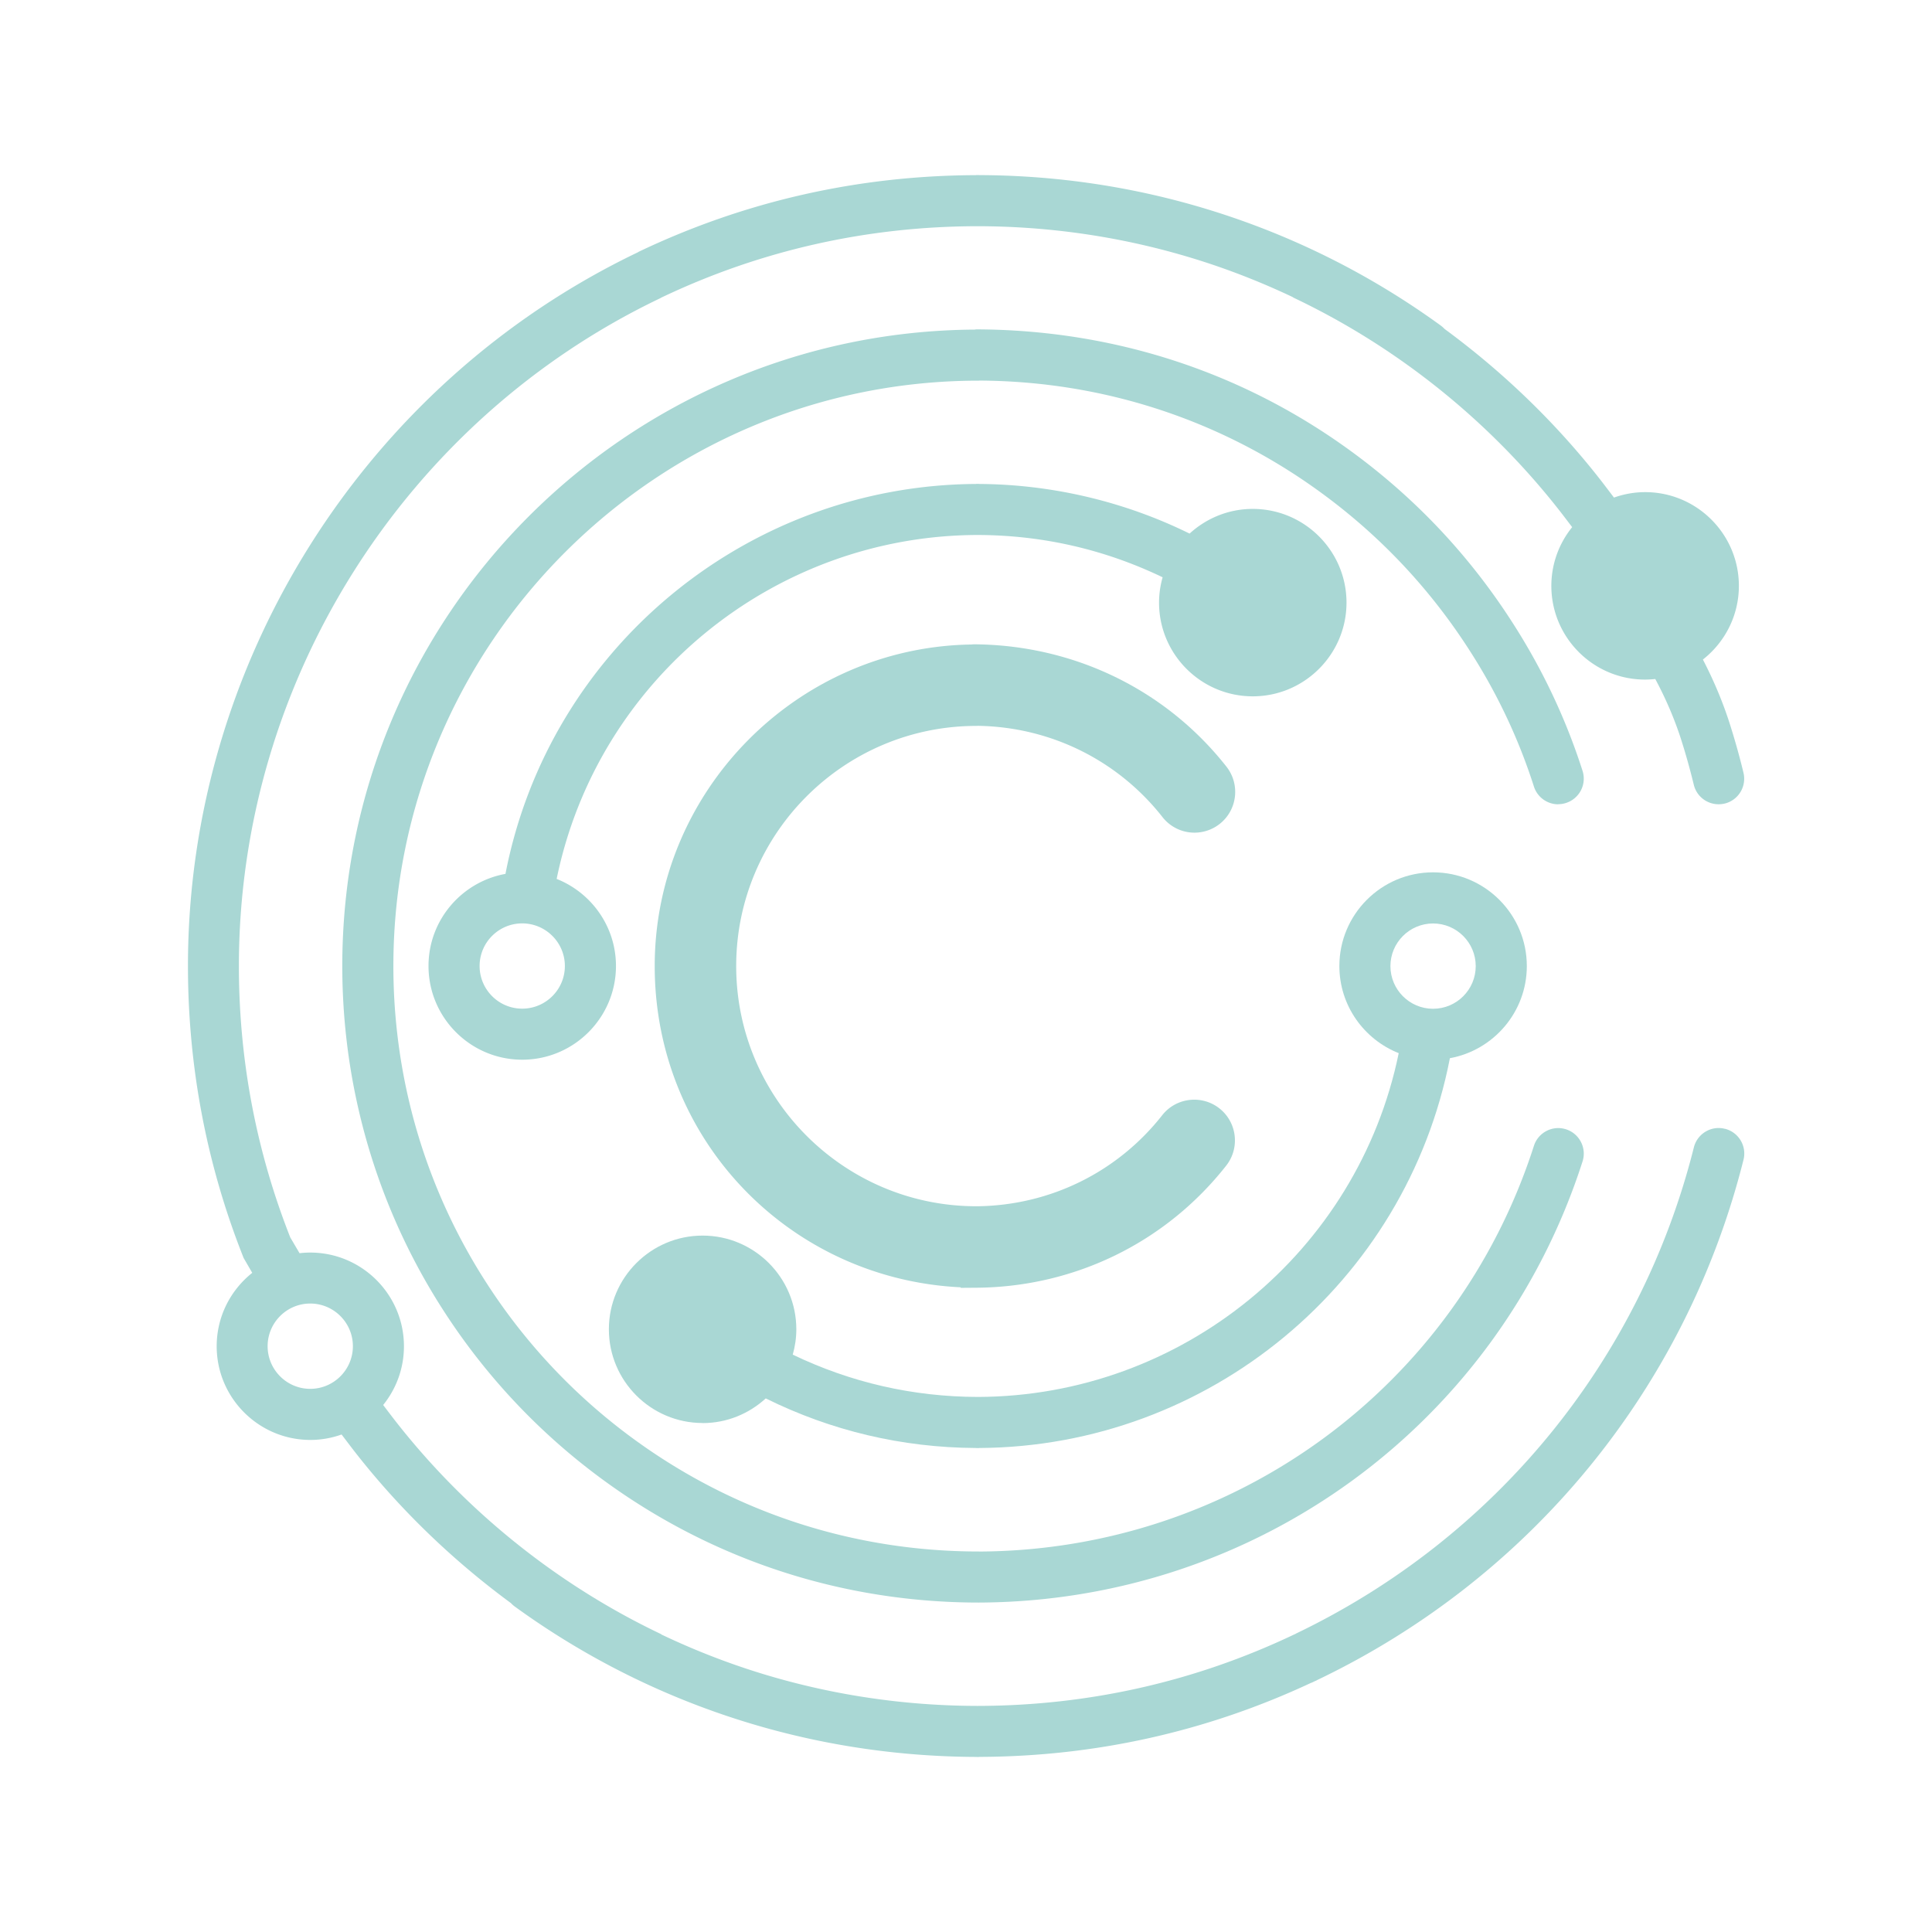
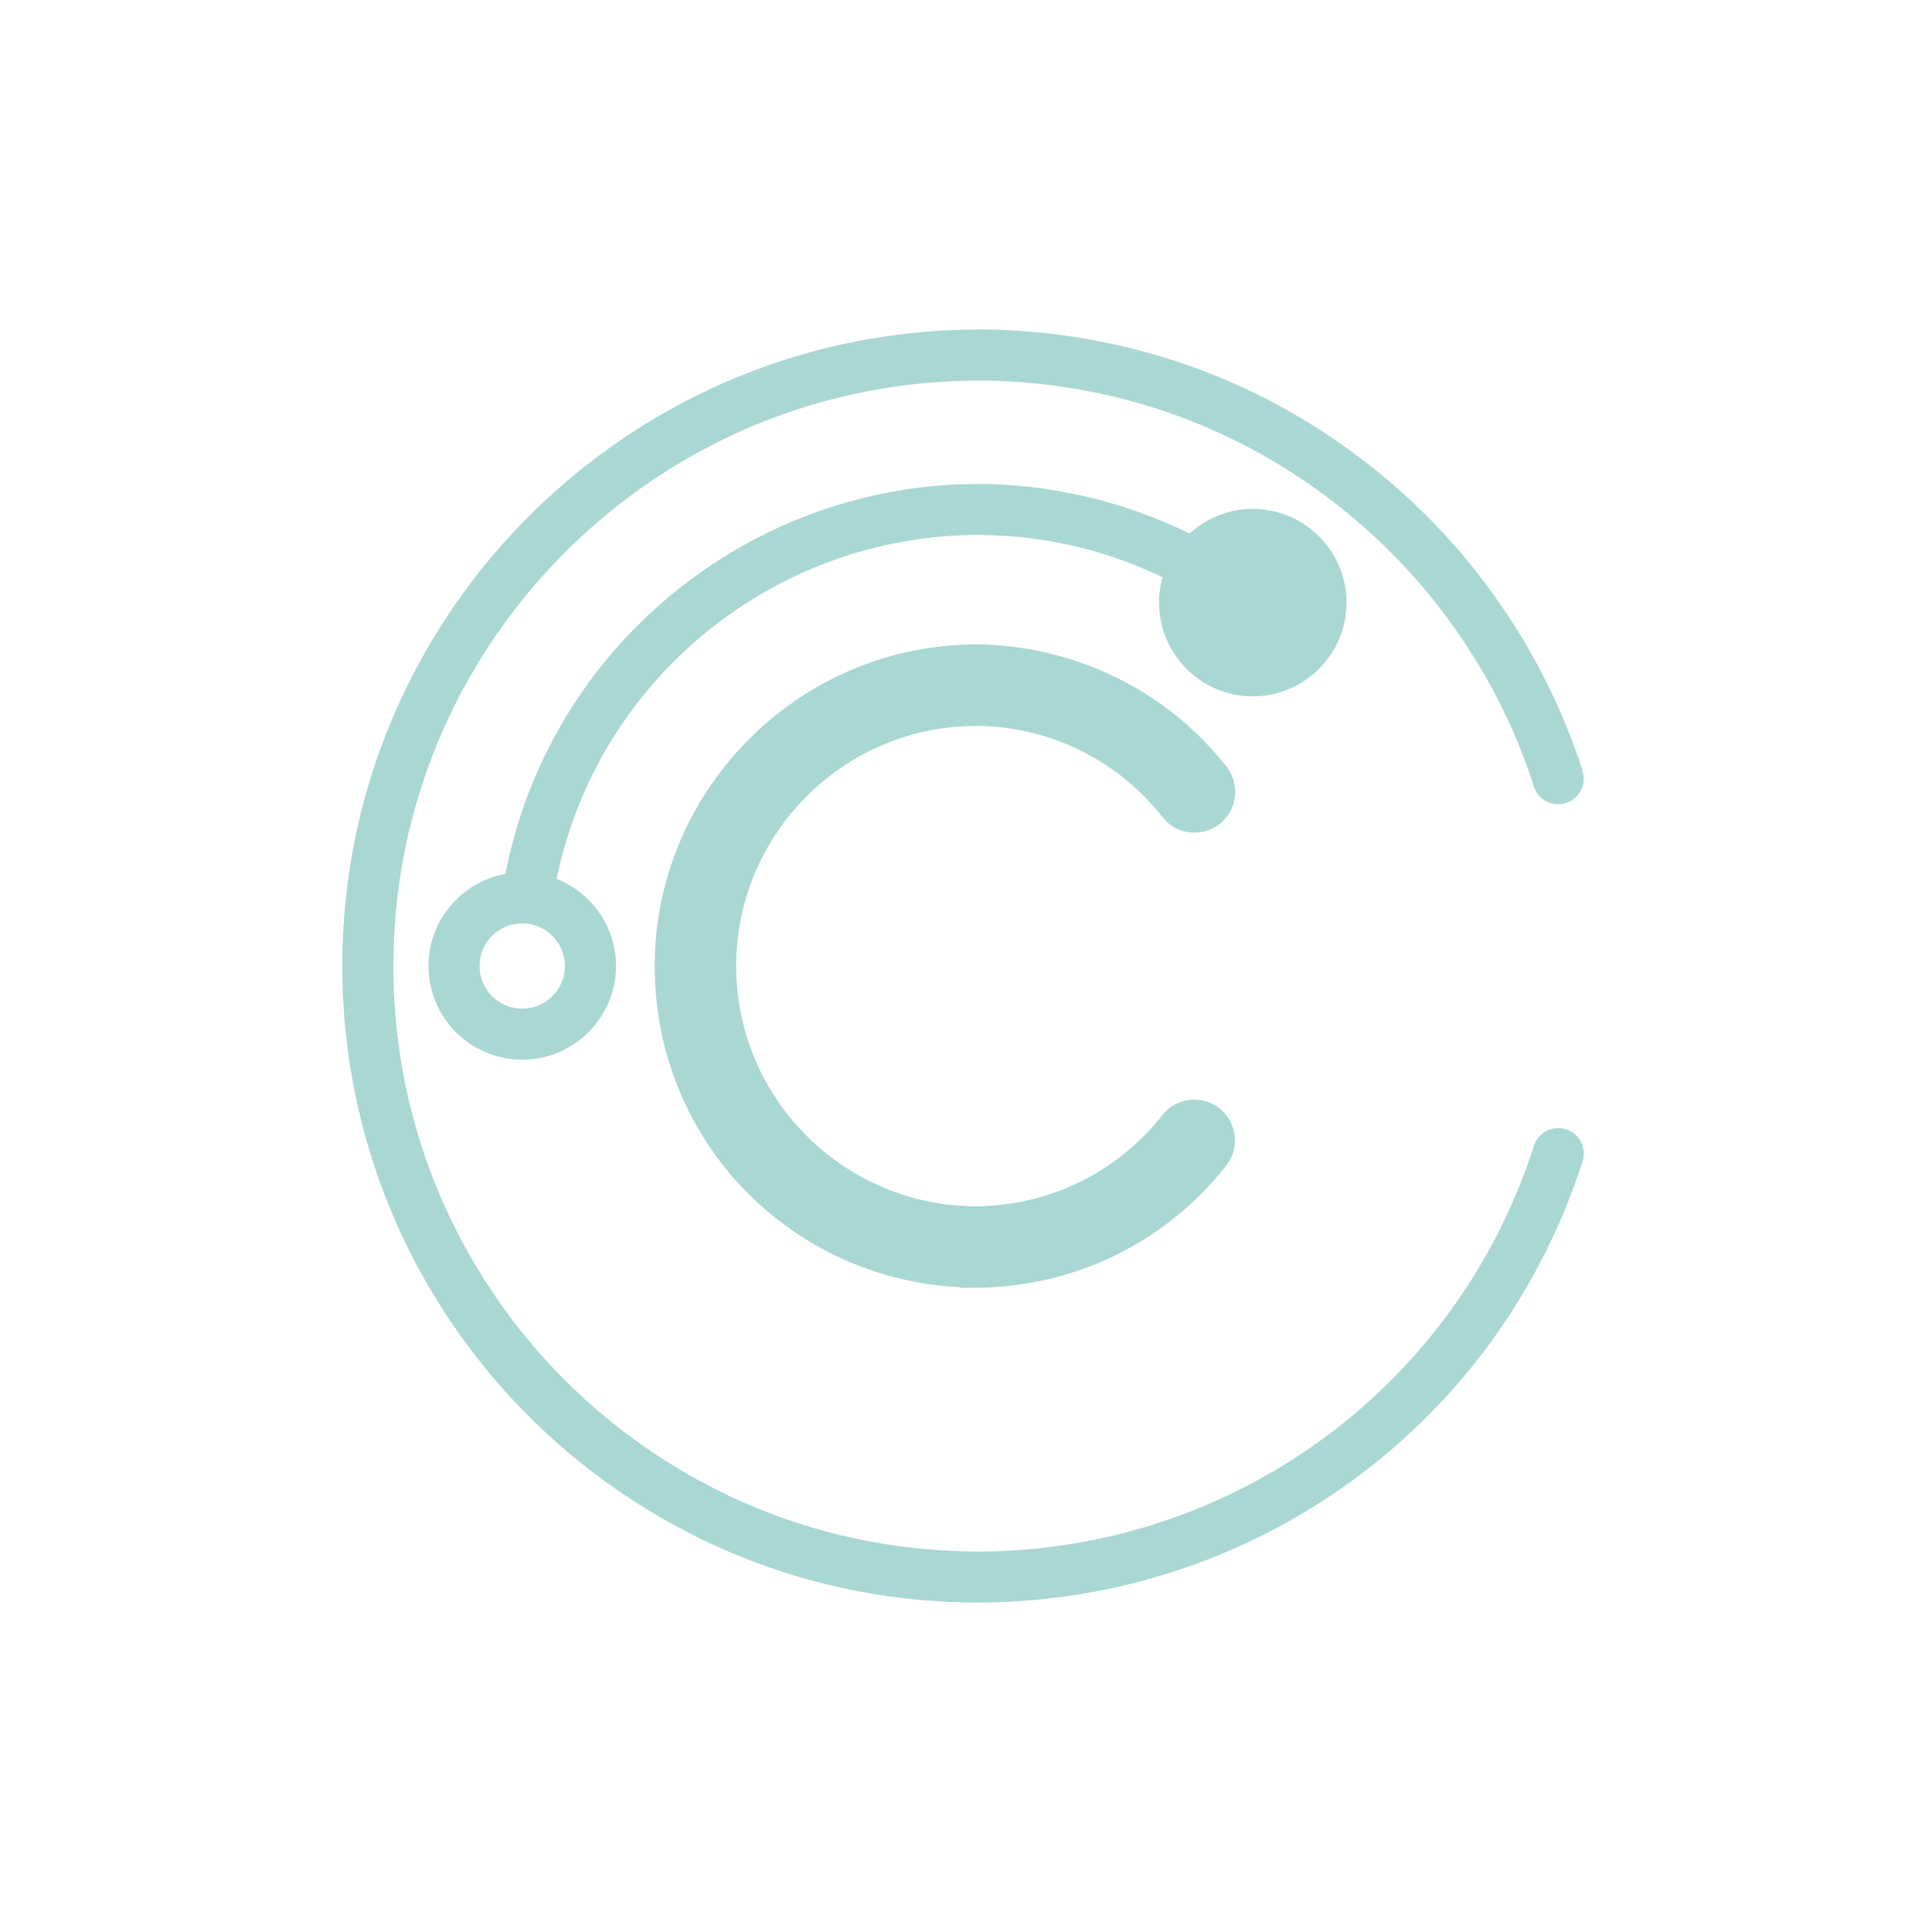
<svg xmlns="http://www.w3.org/2000/svg" data-bbox="48.74 45.4 403.58 410.21" viewBox="0 0 501 501" data-type="color">
  <g>
-     <path d="M447.28 292.72c-3.52-.9-7.14 1.26-8.03 4.81-13.89 55.3-51.43 101.2-103.03 126.01-.14.05-.24.15-.37.21-.05.02-.1.03-.15.05-25.78 12.29-53.45 18.53-82.23 18.57-17.61-.03-35.03-2.44-51.8-7.16-10.41-2.93-20.48-6.75-30.19-11.37l.02-.05c-27.19-12.92-51.3-32.38-69.71-56.26l-2.43-3.19c3.37-4.17 5.39-9.46 5.39-15.23 0-13.4-10.9-24.3-24.31-24.3-.93 0-1.85.06-2.76.17l-2.41-4.1c-8.83-22.39-13.32-46.07-13.32-70.38 0-73.55 42.95-141.55 109.42-173.24v-.03c25.77-12.3 53.44-18.54 82.22-18.57 17.59.03 35.02 2.44 51.79 7.17 10.26 2.89 20.19 6.64 29.76 11.17.14.08.26.18.41.25 27.18 12.92 51.29 32.38 69.71 56.26l2.43 3.19c-3.37 4.17-5.4 9.47-5.4 15.23 0 13.4 10.9 24.3 24.31 24.3.89 0 1.77-.06 2.64-.15 2.8 5.23 5.08 10.56 6.78 15.93 1.2 3.77 2.26 7.6 3.21 11.49.73 3.03 3.44 5.06 6.43 5.06.52 0 1.04-.06 1.57-.18a6.623 6.623 0 0 0 4.88-8c-.99-4.13-2.16-8.29-3.45-12.37-1.81-5.73-4.18-11.41-7.07-16.98 5.67-4.45 9.33-11.35 9.33-19.11 0-13.4-10.9-24.3-24.3-24.3-2.84 0-5.55.51-8.09 1.41l-2.73-3.59c-11.76-15.25-25.71-28.75-41.2-40.14-.3-.32-.63-.62-1-.89-19.62-14.24-41.35-24.78-64.6-31.34-17.84-5.03-36.36-7.6-55.05-7.66-.04 0-.08-.01-.12-.01h-.57c-.07 0-.14.02-.21.02-30.57.11-59.96 6.78-87.37 19.84-.11.05-.2.13-.3.18C94.51 99.38 48.74 171.97 48.74 250.48c0 26.17 4.86 51.65 14.44 75.74l2.23 3.85c-5.61 4.46-9.22 11.32-9.22 19.03 0 13.4 10.9 24.3 24.3 24.3 2.84 0 5.56-.51 8.09-1.41l2.73 3.59c11.76 15.25 25.71 28.75 41.19 40.14.3.32.63.62 1 .89 19.62 14.24 41.36 24.78 64.6 31.33 17.83 5.02 36.35 7.59 55.05 7.66.04 0 .08.01.12.01h.57c.07 0 .14-.02.21-.02 30.06-.11 58.97-6.58 85.98-19.22h.07l.85-.41.48-.21c.06-.03.11-.07.17-.1 55.35-26.47 95.63-75.63 110.52-134.9a6.624 6.624 0 0 0-4.81-8.04ZM80.45 360.15c-6.09 0-11.05-4.96-11.05-11.06s4.96-11.06 11.05-11.06 11.06 4.96 11.06 11.06-4.96 11.06-11.06 11.06" fill="#a9d7d4" data-color="1" />
-     <path d="M404.07 208.54c.67 0 1.35-.1 2.02-.32a6.62 6.62 0 0 0 4.29-8.33c-4.35-13.6-10.53-26.63-18.36-38.73-11.15-17.32-25.26-32.24-41.94-44.35-28.07-20.41-61.35-31.27-96.81-31.4-.19 0-.37.04-.56.06-90.5.6-163.95 74.39-163.95 165.03 0 12.66 1.44 25.28 4.29 37.51A163.8 163.8 0 0 0 115 339.84a165.4 165.4 0 0 0 41.97 44.34c28.29 20.53 61.78 31.39 96.85 31.39h.01c71.75-.26 134.66-46.23 156.55-114.39 1.12-3.48-.8-7.21-4.28-8.33-3.47-1.12-7.21.8-8.33 4.28-20.12 62.65-77.93 104.91-143.85 105.21-.03 0-.07-.01-.1-.01-32.25 0-63.05-9.98-89.07-28.86a152 152 0 0 1-38.61-40.8 150.7 150.7 0 0 1-20.19-47.64 152.8 152.8 0 0 1-3.94-34.51c0-83.71 68.1-151.81 151.81-151.81.08 0 .15-.02.23-.02 32 .18 62.52 10.15 88.25 28.87 15.35 11.15 28.33 24.87 38.6 40.82 7.2 11.12 12.88 23.09 16.87 35.58a6.63 6.63 0 0 0 6.31 4.61Z" fill="#a9d7d4" data-color="1" />
+     <path d="M404.07 208.54c.67 0 1.35-.1 2.02-.32a6.62 6.62 0 0 0 4.29-8.33c-4.35-13.6-10.53-26.63-18.36-38.73-11.15-17.32-25.26-32.24-41.94-44.35-28.07-20.41-61.35-31.27-96.81-31.4-.19 0-.37.04-.56.06-90.5.6-163.95 74.39-163.95 165.03 0 12.66 1.44 25.28 4.29 37.51A163.8 163.8 0 0 0 115 339.84a165.4 165.4 0 0 0 41.97 44.34c28.29 20.53 61.78 31.39 96.85 31.39h.01c71.75-.26 134.66-46.23 156.55-114.39 1.12-3.48-.8-7.21-4.28-8.33-3.47-1.12-7.21.8-8.33 4.28-20.12 62.65-77.93 104.91-143.85 105.21-.03 0-.07-.01-.1-.01-32.25 0-63.05-9.98-89.07-28.86a152 152 0 0 1-38.61-40.8 150.7 150.7 0 0 1-20.19-47.64 152.8 152.8 0 0 1-3.94-34.51c0-83.71 68.1-151.81 151.81-151.81.08 0 .15-.02.23-.02 32 .18 62.52 10.15 88.25 28.87 15.35 11.15 28.33 24.87 38.6 40.82 7.2 11.12 12.88 23.09 16.87 35.58a6.63 6.63 0 0 0 6.31 4.61" fill="#a9d7d4" data-color="1" />
    <path d="M349.17 156.27c0-13.4-10.9-24.3-24.31-24.3-6.31 0-12.05 2.44-16.38 6.4-16.82-8.29-35.56-12.74-54.43-12.87-.08 0-.16-.02-.24-.02h-.58c-.06 0-.11.02-.16.02-59.43.35-110.66 42.73-121.98 101.04v.07c-11.34 2.05-19.97 11.97-19.97 23.89 0 13.4 10.9 24.3 24.3 24.3s24.31-10.9 24.31-24.3c0-10.25-6.39-19.01-15.38-22.58 10.59-51.65 56.26-89.04 109.14-89.19 16.85.04 32.97 3.75 48 10.97a24 24 0 0 0-.93 6.57c0 13.4 10.9 24.3 24.3 24.3s24.31-10.9 24.31-24.3M146.48 250.5c0 6.1-4.96 11.06-11.06 11.06s-11.05-4.96-11.05-11.06 4.96-11.05 11.05-11.05 11.06 4.96 11.06 11.05" fill="#a9d7d4" data-color="1" />
    <path d="M253.2 188.23c.12 0 .23 0 .35-.01 18.84.28 36.29 8.9 47.9 23.66a10.51 10.51 0 0 0 8.31 4.04c2.35 0 4.67-.8 6.52-2.26 4.58-3.6 5.37-10.25 1.77-14.84-15.71-19.97-39.52-31.54-65.37-31.74-.28 0-.54.02-.77.05-45.31.68-82.13 38.04-82.13 83.38s35.23 81.19 79.35 83.31v.14l4.13-.03c25.47-.21 49.06-11.75 64.73-31.68 3.59-4.58 2.8-11.23-1.78-14.83s-11.24-2.8-14.83 1.78c-11.6 14.75-29.03 23.34-47.82 23.6h-.37c-34.34 0-62.28-27.94-62.28-62.28s27.94-62.28 62.28-62.28Z" fill="#a9d7d4" data-color="1" />
-     <path d="M182.19 369.03c6.31 0 12.05-2.44 16.38-6.4 17.01 8.41 35.31 12.75 54.44 12.86.08 0 .15.02.23.02h.58c.06 0 .11-.01.16-.02 59.42-.35 110.66-42.73 121.99-101.03v-.05c11.33-2.06 19.96-11.98 19.96-23.9 0-13.4-10.9-24.3-24.31-24.3s-24.3 10.9-24.3 24.3c0 10.25 6.39 19.02 15.39 22.59-10.61 51.63-56.27 89-109.14 89.15-16.85-.04-32.97-3.75-48-10.97.59-2.09.93-4.29.93-6.57 0-13.4-10.9-24.3-24.3-24.3s-24.31 10.9-24.31 24.3 10.91 24.3 24.31 24.3Zm178.37-118.5c0-6.1 4.96-11.06 11.06-11.06s11.06 4.96 11.06 11.06-4.96 11.06-11.06 11.06-11.06-4.96-11.06-11.06" fill="#a9d7d4" data-color="1" />
  </g>
</svg>